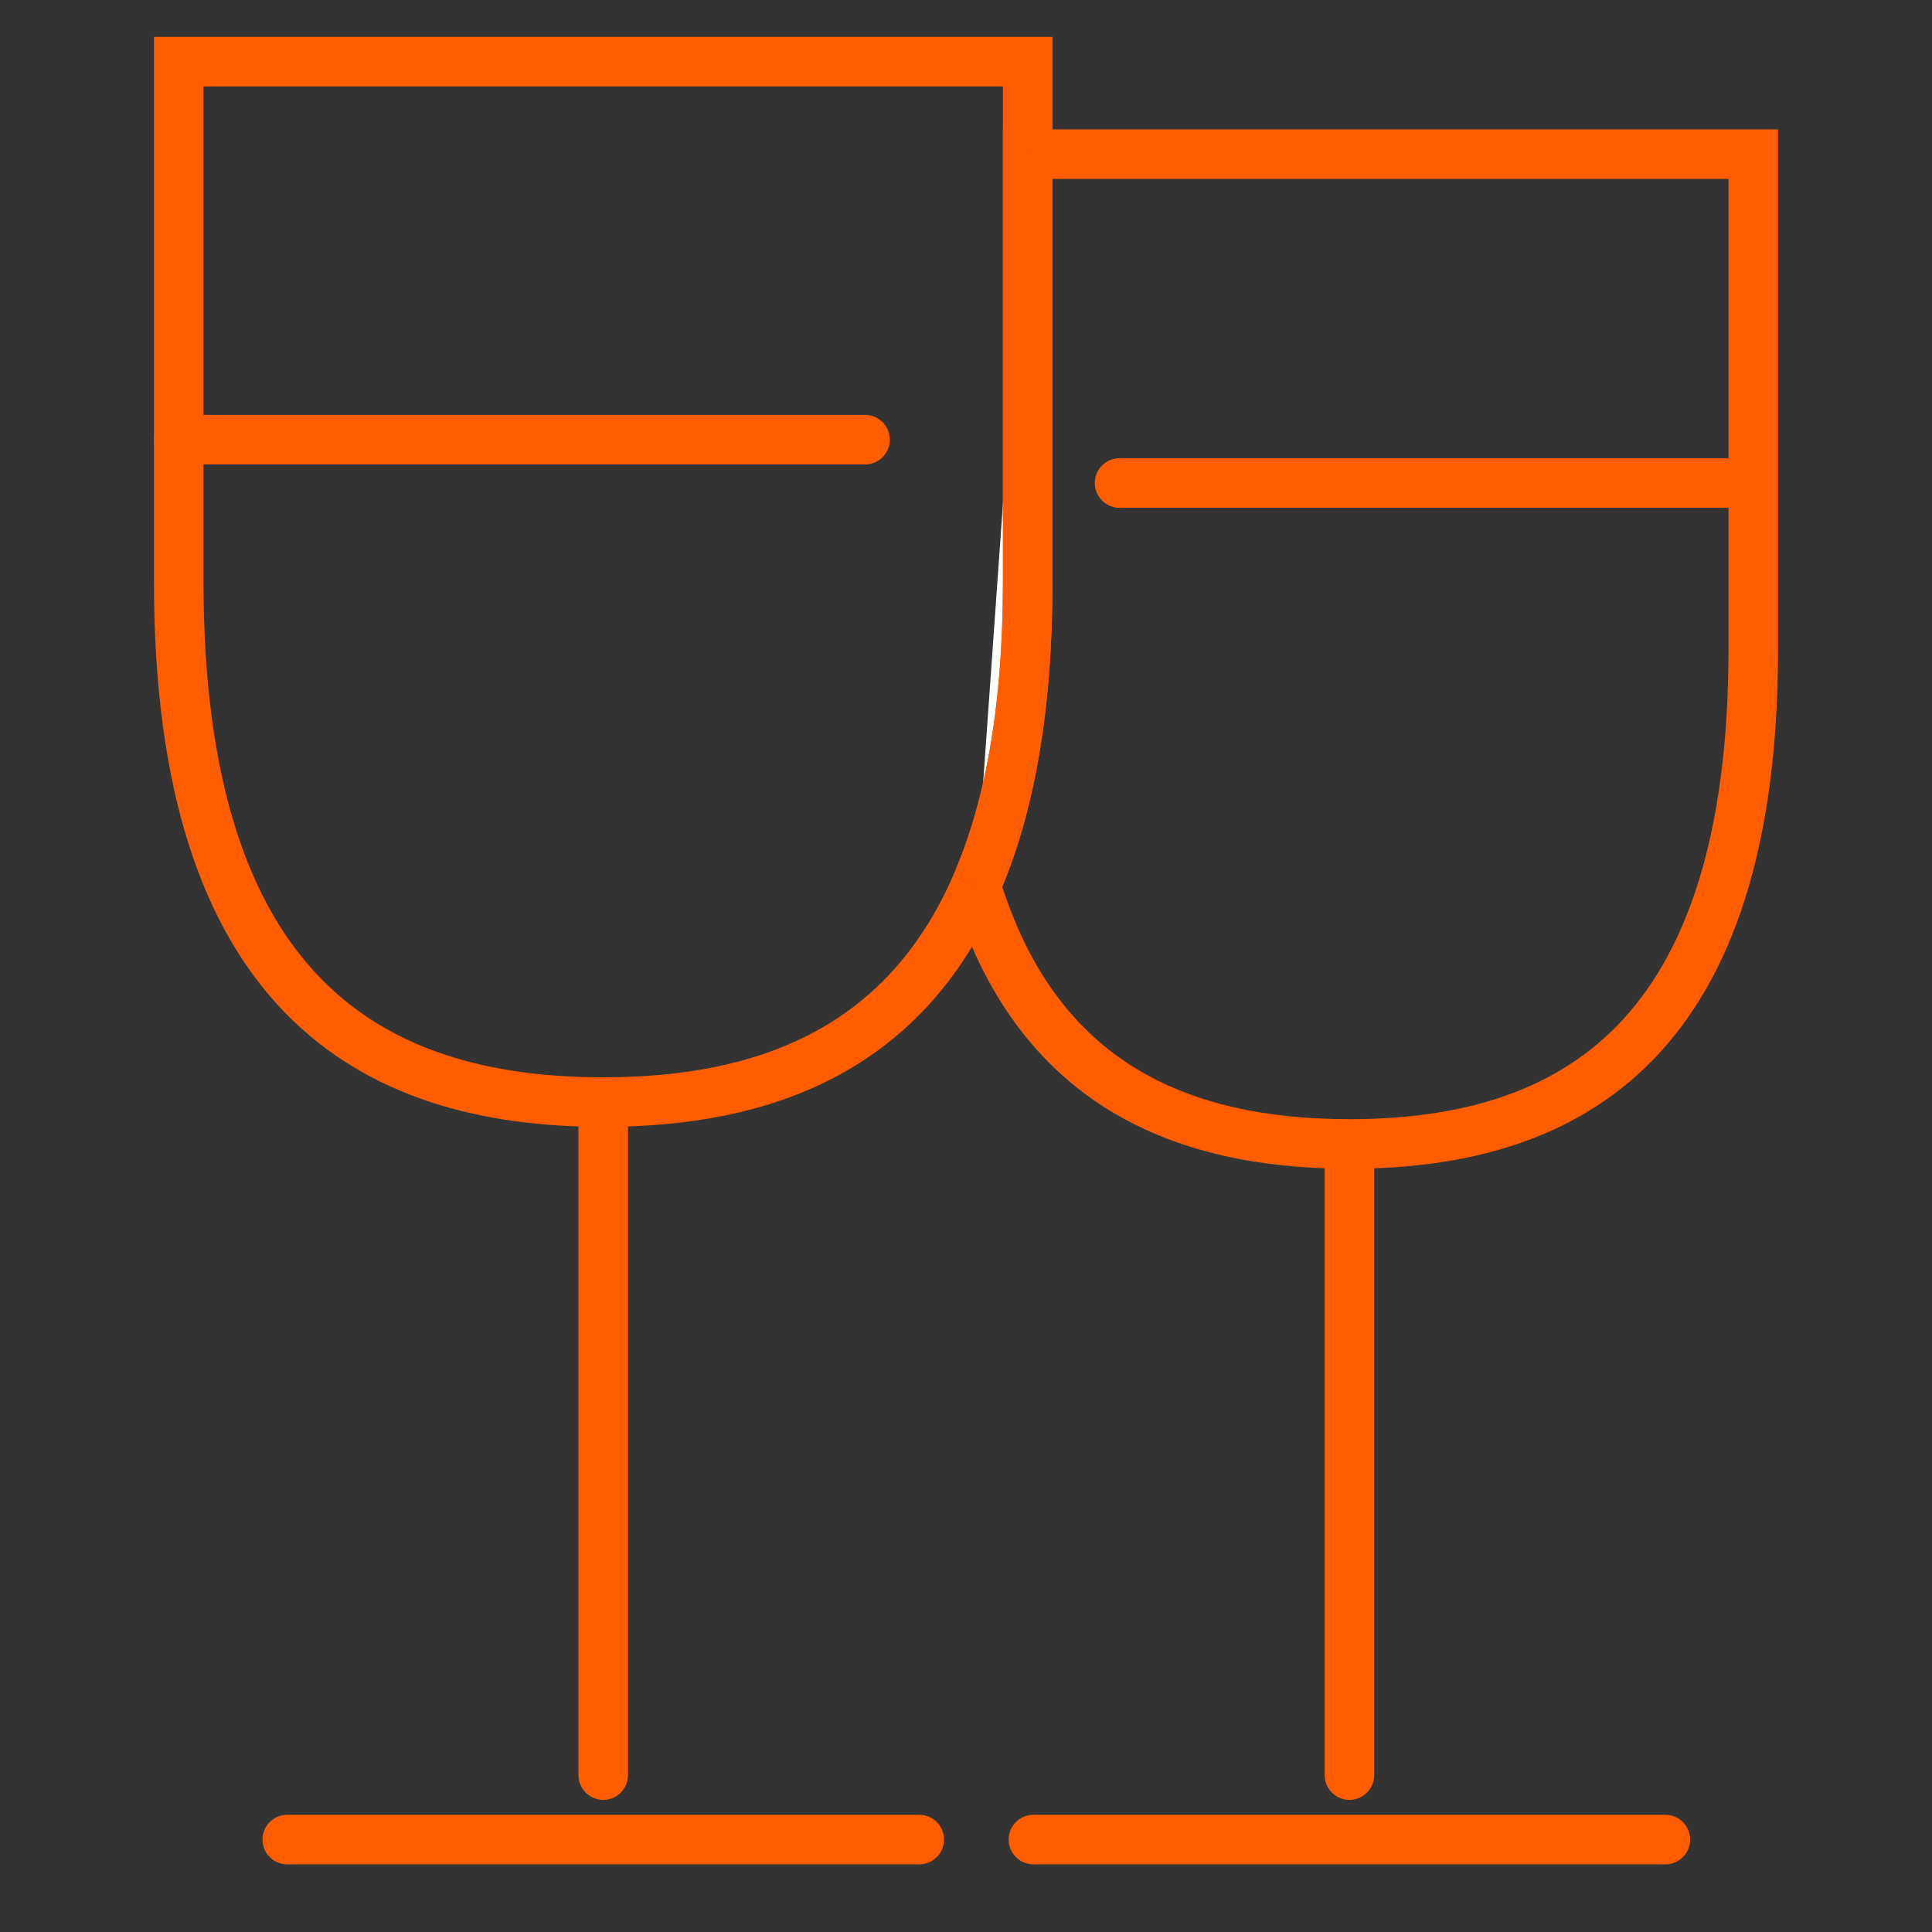
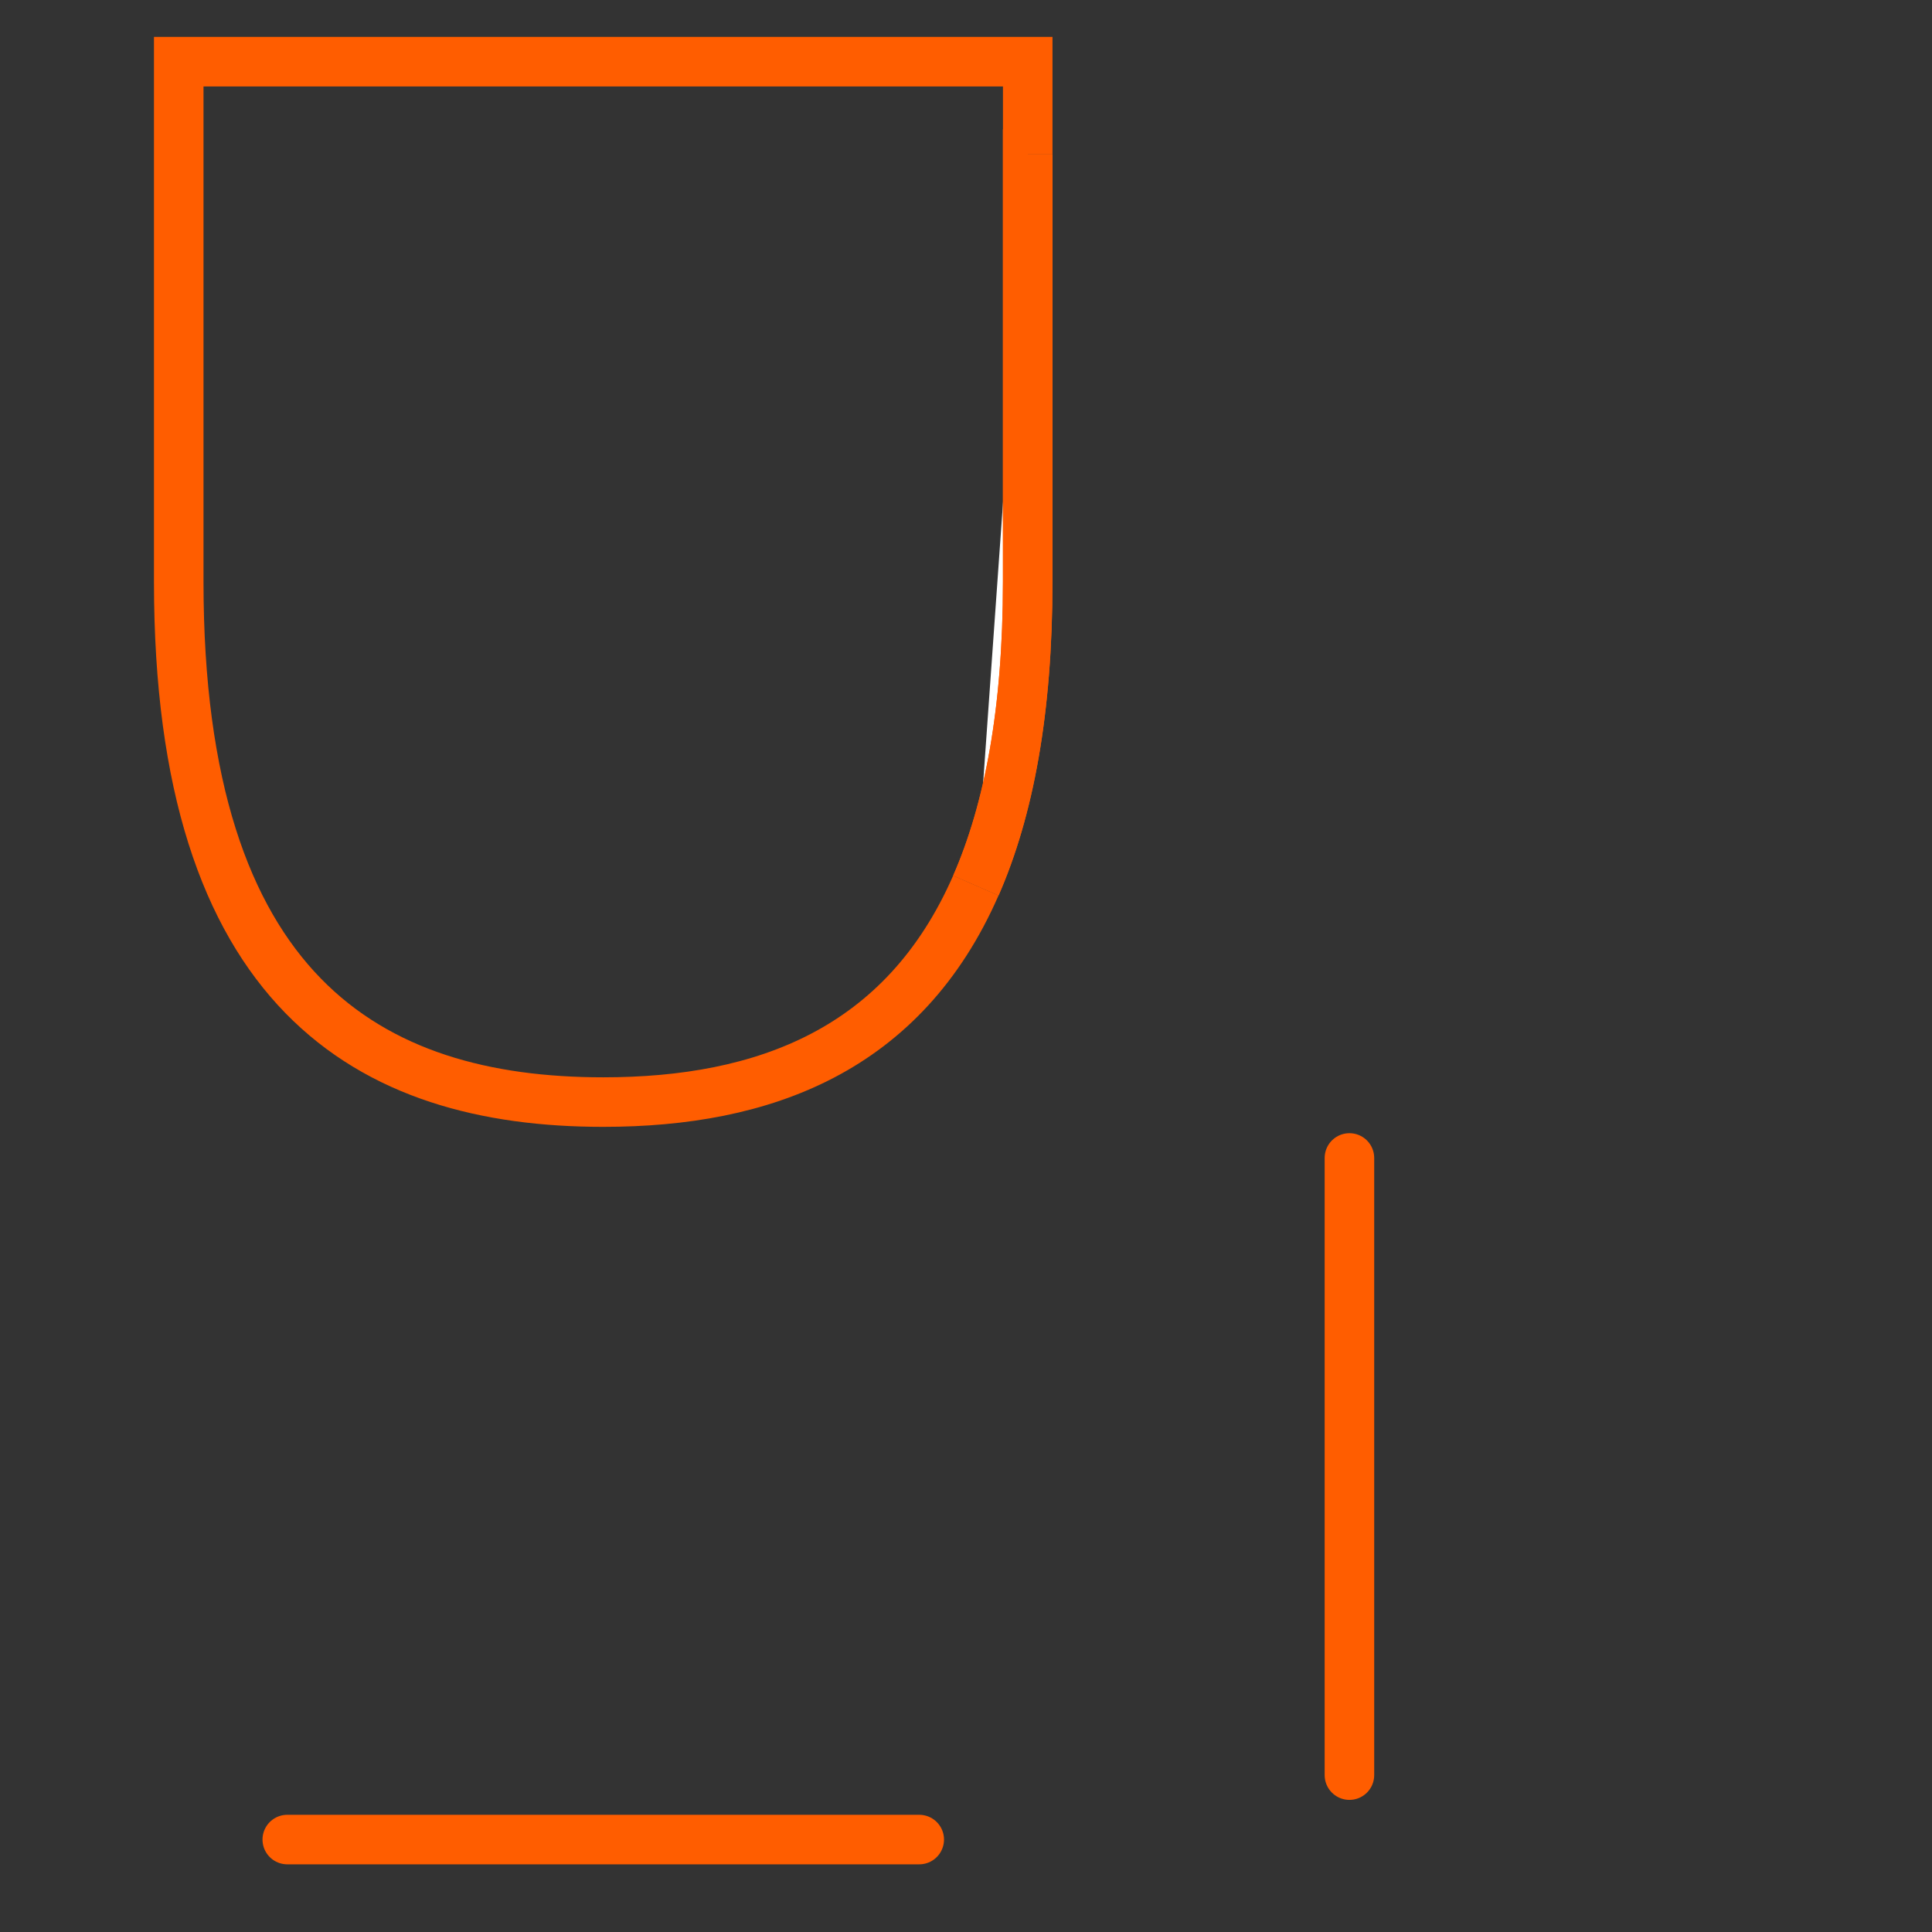
<svg xmlns="http://www.w3.org/2000/svg" version="1.1" id="Layer_2" x="0px" y="0px" width="39px" height="39px" viewBox="0 0 39 39" enable-background="new 0 0 39 39" xml:space="preserve">
  <rect x="0" y="0" width="39" height="39" fill="#333333" stroke="none" />
  <g>
-     <line fill="none" stroke="#FF5D00" stroke-linecap="round" stroke-miterlimit="10" x1="12.177" y1="22.248" x2="12.177" y2="35.833" />
    <line fill="none" stroke="#FF5D00" stroke-linecap="round" stroke-miterlimit="10" x1="5.799" y1="37.134" x2="18.556" y2="37.134" />
    <g>
      <path fill="#FFFFFF" stroke="#FF5D00" stroke-miterlimit="10" d="M19.699,17.875c0.667-1.524,1.046-3.527,1.046-6.129V3.111h0.001    " />
      <path fill="#FFFFFF" stroke="#FF5D00" stroke-miterlimit="10" d="M19.087,3.111" />
      <path fill="#FFFFFF" stroke="#FF5D00" stroke-miterlimit="10" d="M20.746,3.111" />
      <path fill="#FFFFFF" stroke="#FF5D00" stroke-miterlimit="10" d="M20.746,3.111" />
      <path fill="none" stroke="#FF5D00" stroke-miterlimit="10" d="M20.746,3.111V1.245H3.608v10.501    c0,8.277,3.837,10.501,8.569,10.501c3.245,0,6.067-1.047,7.522-4.372" />
-       <path fill="none" stroke="#FF5D00" stroke-miterlimit="10" d="M19.7,17.876c1.218,4,4.134,5.216,7.541,5.216    c4.502,0,8.151-2.115,8.151-9.99v-9.99H20.746" />
      <path fill="none" stroke="#FF5D00" stroke-miterlimit="10" d="M20.746,3.111v8.635c0,2.603-0.379,4.605-1.046,6.129" />
    </g>
    <line fill="none" stroke="#FF5D00" stroke-linecap="round" stroke-miterlimit="10" x1="27.24" y1="23.375" x2="27.24" y2="35.833" />
-     <line fill="none" stroke="#FF5D00" stroke-linecap="round" stroke-miterlimit="10" x1="20.861" y1="37.134" x2="33.617" y2="37.134" />
-     <line fill="none" stroke="#FF5D00" stroke-linecap="round" stroke-miterlimit="10" x1="3.608" y1="8.875" x2="17.462" y2="8.875" />
-     <line fill="none" stroke="#FF5D00" stroke-linecap="round" stroke-miterlimit="10" x1="22.6" y1="9.75" x2="35.229" y2="9.75" />
  </g>
</svg>